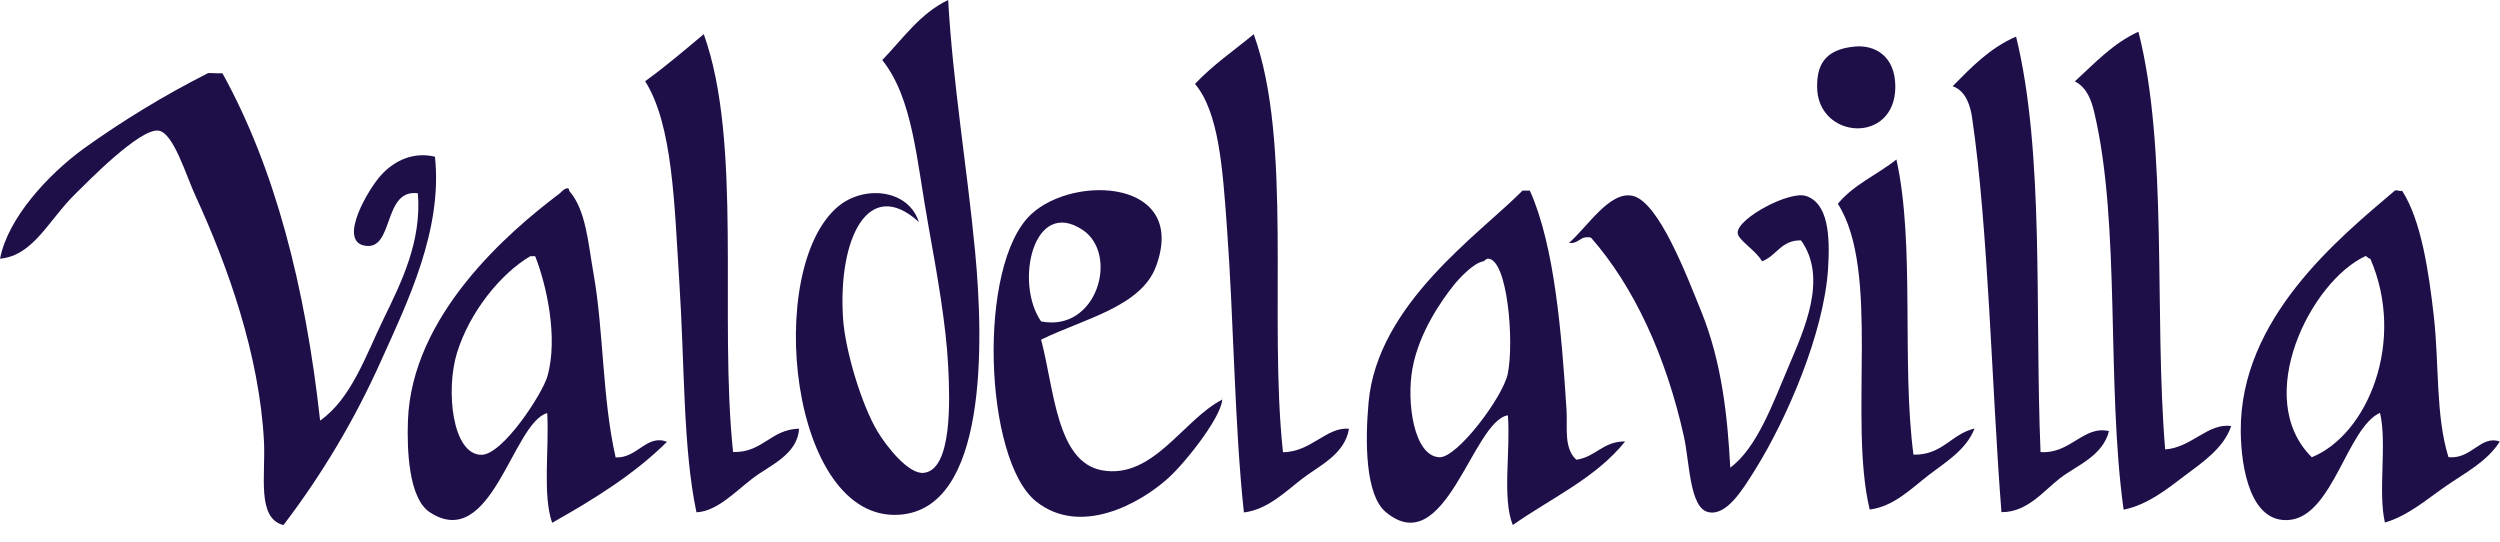
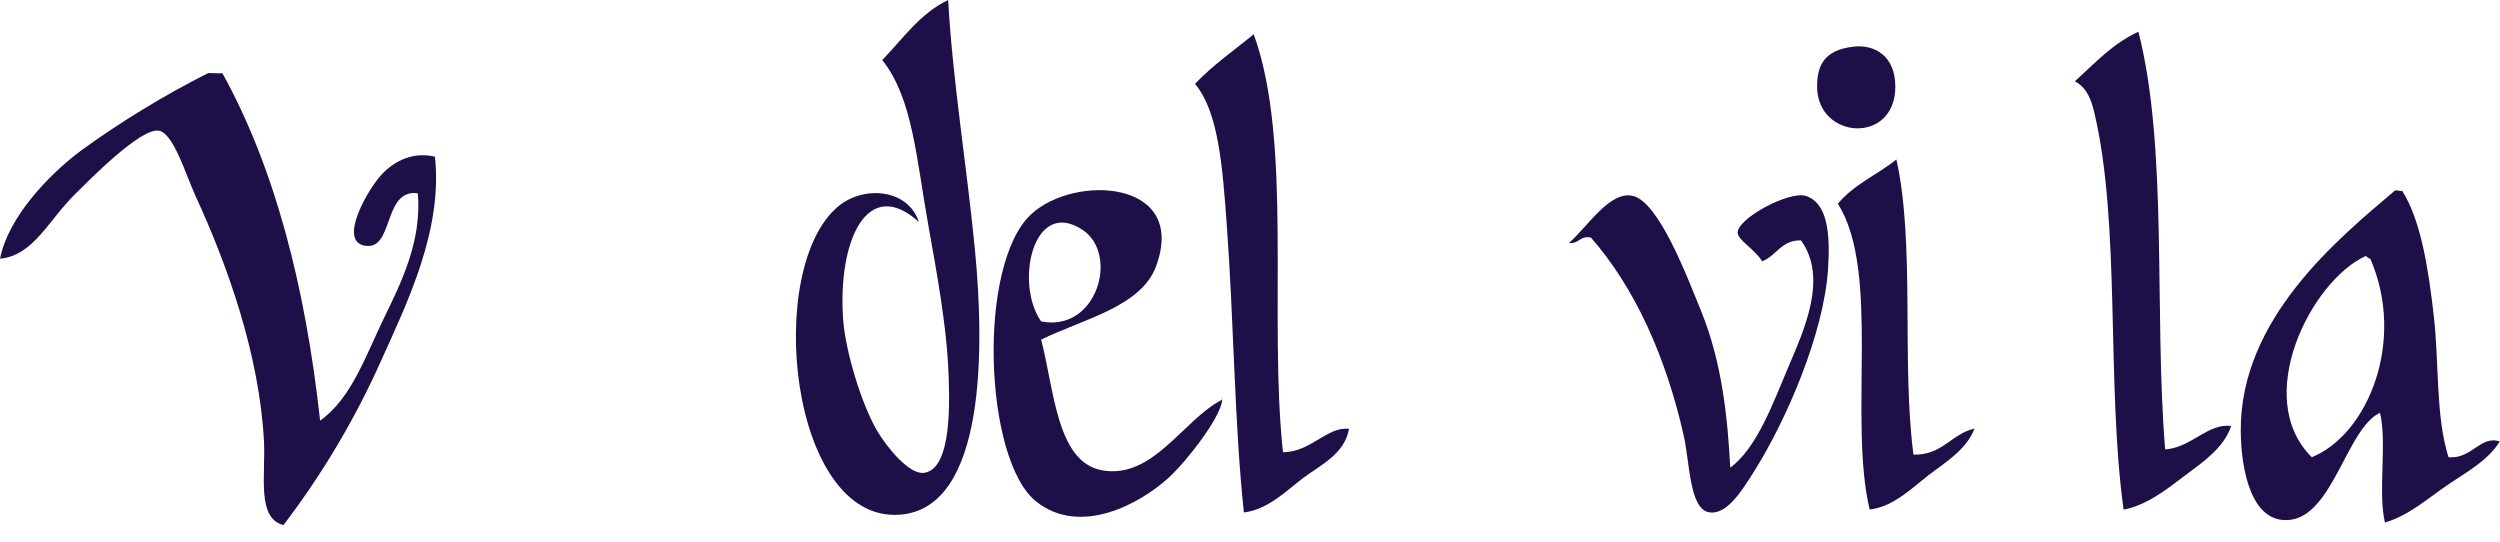
<svg xmlns="http://www.w3.org/2000/svg" width="83" height="18" viewBox="0 0 83 18" fill="none">
  <path d="M61.569 1.546C62.238 1.481 62.921 1.85 62.925 2.874C62.925 4.815 60.328 4.63 60.328 2.874C60.328 2.247 60.505 1.649 61.569 1.546Z" fill="#1E0F49" />
  <path d="M70.992 1.041C71.988 4.922 71.509 10.381 71.883 14.921C72.764 14.859 73.306 14.034 74.075 14.145C73.828 14.89 73.088 15.373 72.533 15.793C71.954 16.233 71.288 16.766 70.504 16.921C69.924 12.747 70.415 7.478 69.531 3.736C69.438 3.34 69.29 2.908 68.885 2.701C69.542 2.103 70.142 1.444 70.995 1.053" fill="#1E0F49" />
-   <path d="M24.339 15.008C25.331 15.029 25.584 14.255 26.529 14.232C26.475 15.104 25.542 15.454 24.989 15.88C24.401 16.331 23.797 16.979 23.122 17.008C22.669 14.848 22.734 12.114 22.554 9.376C22.389 6.777 22.338 4.154 21.419 2.696C22.098 2.208 22.727 1.667 23.365 1.134C24.659 4.731 23.867 10.545 24.339 15.014" fill="#1E0F49" />
  <path d="M41.622 1.133C42.927 4.711 42.114 10.554 42.595 15.013C43.521 15.013 44.056 14.155 44.786 14.237C44.649 15.088 43.78 15.472 43.244 15.885C42.678 16.321 42.08 16.92 41.297 17.013C40.982 14.082 40.965 10.66 40.729 7.472C40.59 5.58 40.464 3.72 39.674 2.786C40.256 2.165 40.967 1.678 41.622 1.138" fill="#1E0F49" />
-   <path d="M66.934 1.215C67.883 5.086 67.551 10.329 67.746 15.008C68.741 15.08 69.169 14.114 70.018 14.313C69.807 15.144 68.96 15.443 68.394 15.875C67.85 16.294 67.302 17.014 66.448 17.003C66.124 12.881 66.017 7.592 65.473 3.904C65.426 3.57 65.285 3.013 64.827 2.863C65.451 2.231 66.069 1.587 66.935 1.215" fill="#1E0F49" />
  <path d="M7.382 2.427C9.121 5.57 10.135 9.49 10.628 13.964C11.669 13.23 12.149 11.79 12.738 10.581C13.326 9.373 14.005 8.008 13.873 6.417C12.69 6.258 13.097 8.367 12.088 8.152C11.229 7.97 12.234 6.269 12.656 5.809C13.109 5.318 13.74 5.033 14.441 5.203C14.7 7.629 13.536 10.017 12.656 11.968C11.789 13.909 10.7 15.742 9.411 17.432C8.517 17.209 8.821 15.781 8.764 14.657C8.615 11.78 7.556 8.817 6.492 6.508C6.171 5.808 5.765 4.429 5.276 4.339C4.663 4.226 2.884 6.064 2.517 6.421C1.612 7.302 1.117 8.484 0.002 8.589C0.261 7.234 1.605 5.793 2.76 4.947C4.074 4.003 5.458 3.162 6.9 2.431C6.936 2.413 7.227 2.444 7.386 2.431" fill="#1E0F49" />
  <path d="M62.96 5.292C63.585 8.092 63.126 12.053 63.527 15.095C64.492 15.114 64.778 14.408 65.555 14.227C65.275 14.948 64.569 15.357 64.013 15.788C63.457 16.219 62.859 16.823 62.073 16.916C61.36 13.919 62.444 8.999 61.017 6.767C61.535 6.128 62.331 5.8 62.965 5.292" fill="#1E0F49" />
-   <path d="M17.605 8.506C16.626 9.083 15.591 10.355 15.172 11.716C14.794 12.94 15.008 15.092 15.983 15.1C16.695 15.1 18.013 13.062 18.173 12.497C18.543 11.204 18.134 9.427 17.768 8.506H17.605ZM18.899 6.338C19.459 6.974 19.527 8.086 19.71 9.114C20.042 10.994 19.994 13.228 20.439 15.186C21.159 15.22 21.474 14.402 22.144 14.669C21.049 15.753 19.712 16.579 18.331 17.357C18.008 16.43 18.236 14.913 18.168 13.714C17.022 14.027 16.323 18.34 14.274 17.01C13.567 16.551 13.51 14.941 13.543 13.974C13.664 10.471 16.881 7.701 18.574 6.428C18.649 6.371 18.703 6.278 18.817 6.254C18.886 6.238 18.894 6.288 18.899 6.341" fill="#1E0F49" />
-   <path d="M48.274 9.456C47.86 9.973 47.11 11.039 46.894 12.232C46.69 13.341 46.935 15.144 47.788 15.181C48.379 15.207 49.907 13.17 50.059 12.405C50.275 11.315 50.048 8.628 49.413 8.588C49.325 8.588 49.283 8.671 49.249 8.675C48.925 8.726 48.458 9.231 48.277 9.451M50.791 6.328C51.617 8.165 51.848 11.096 52.009 13.615C52.045 14.185 51.909 14.871 52.333 15.263C52.98 15.175 53.217 14.647 53.955 14.656C52.984 15.871 51.498 16.536 50.224 17.431C49.867 16.541 50.154 14.961 50.062 13.788C48.886 13.974 47.986 18.66 46.004 16.997C45.331 16.433 45.317 14.675 45.437 13.355C45.732 10.086 49.12 7.773 50.548 6.328H50.791Z" fill="#1E0F49" />
  <path d="M78.699 8.588C78.618 8.588 78.603 8.518 78.537 8.501C76.726 9.329 74.759 13.209 76.752 15.181C78.618 14.418 79.884 11.312 78.692 8.584M79.747 6.329C80.383 7.305 80.634 9.015 80.802 10.493C80.985 12.096 80.858 13.789 81.289 15.177C82.053 15.26 82.361 14.431 82.992 14.66C82.573 15.325 81.837 15.701 81.209 16.135C80.58 16.568 79.951 17.123 79.179 17.348C78.942 16.33 79.255 14.723 79.017 13.705C77.923 14.203 77.453 17.118 76.015 17.261C74.721 17.391 74.402 15.547 74.393 14.312C74.367 10.574 77.637 7.919 79.504 6.332C79.554 6.289 79.691 6.366 79.747 6.332" fill="#1E0F49" />
  <path d="M57.441 15.528C58.326 14.881 58.858 13.401 59.39 12.145C59.881 10.981 60.699 9.236 59.794 7.981C59.132 7.966 58.977 8.499 58.501 8.675C58.275 8.287 57.682 7.961 57.69 7.72C57.703 7.235 59.419 6.325 59.961 6.507C60.669 6.743 60.77 7.738 60.691 8.935C60.551 11.051 59.339 13.885 58.258 15.615C57.844 16.274 57.32 17.136 56.716 17.003C56.091 16.864 56.097 15.349 55.905 14.487C55.31 11.823 54.254 9.523 52.821 7.889C52.448 7.809 52.433 8.107 52.091 8.063C52.697 7.545 53.433 6.335 54.2 6.501C55.074 6.69 56.011 9.187 56.473 10.317C57.18 12.053 57.356 13.885 57.445 15.523" fill="#1E0F49" />
  <path d="M29.289 1.996C29.977 1.286 30.546 0.444 31.479 1.52588e-05C31.634 2.764 32.102 5.513 32.371 8.328C32.67 11.439 32.772 16.894 29.857 17.089C26.219 17.334 25.355 8.915 27.828 6.853C28.688 6.137 30.157 6.279 30.506 7.371C28.824 5.834 27.813 7.935 27.99 10.581C28.061 11.632 28.596 13.418 29.126 14.311C29.445 14.849 30.175 15.753 30.668 15.699C31.614 15.597 31.539 13.299 31.479 12.143C31.409 10.775 31.116 9.122 30.832 7.545C30.422 5.289 30.314 3.277 29.29 1.993" fill="#1E0F49" />
  <path d="M35.944 7.633C34.303 6.542 33.676 9.398 34.565 10.671C36.422 11.038 37.16 8.444 35.944 7.633ZM34.565 11.277C35.001 12.921 35.075 15.345 36.593 15.615C38.285 15.915 39.282 13.933 40.569 13.272C40.569 13.245 40.569 13.212 40.569 13.185C40.685 13.656 39.429 15.291 38.783 15.875C37.844 16.724 35.867 17.815 34.402 16.651C32.674 15.278 32.426 8.787 34.24 7.108C35.683 5.774 39.442 5.971 38.38 8.843C37.885 10.188 35.955 10.593 34.563 11.277" fill="#1E0F49" />
</svg>